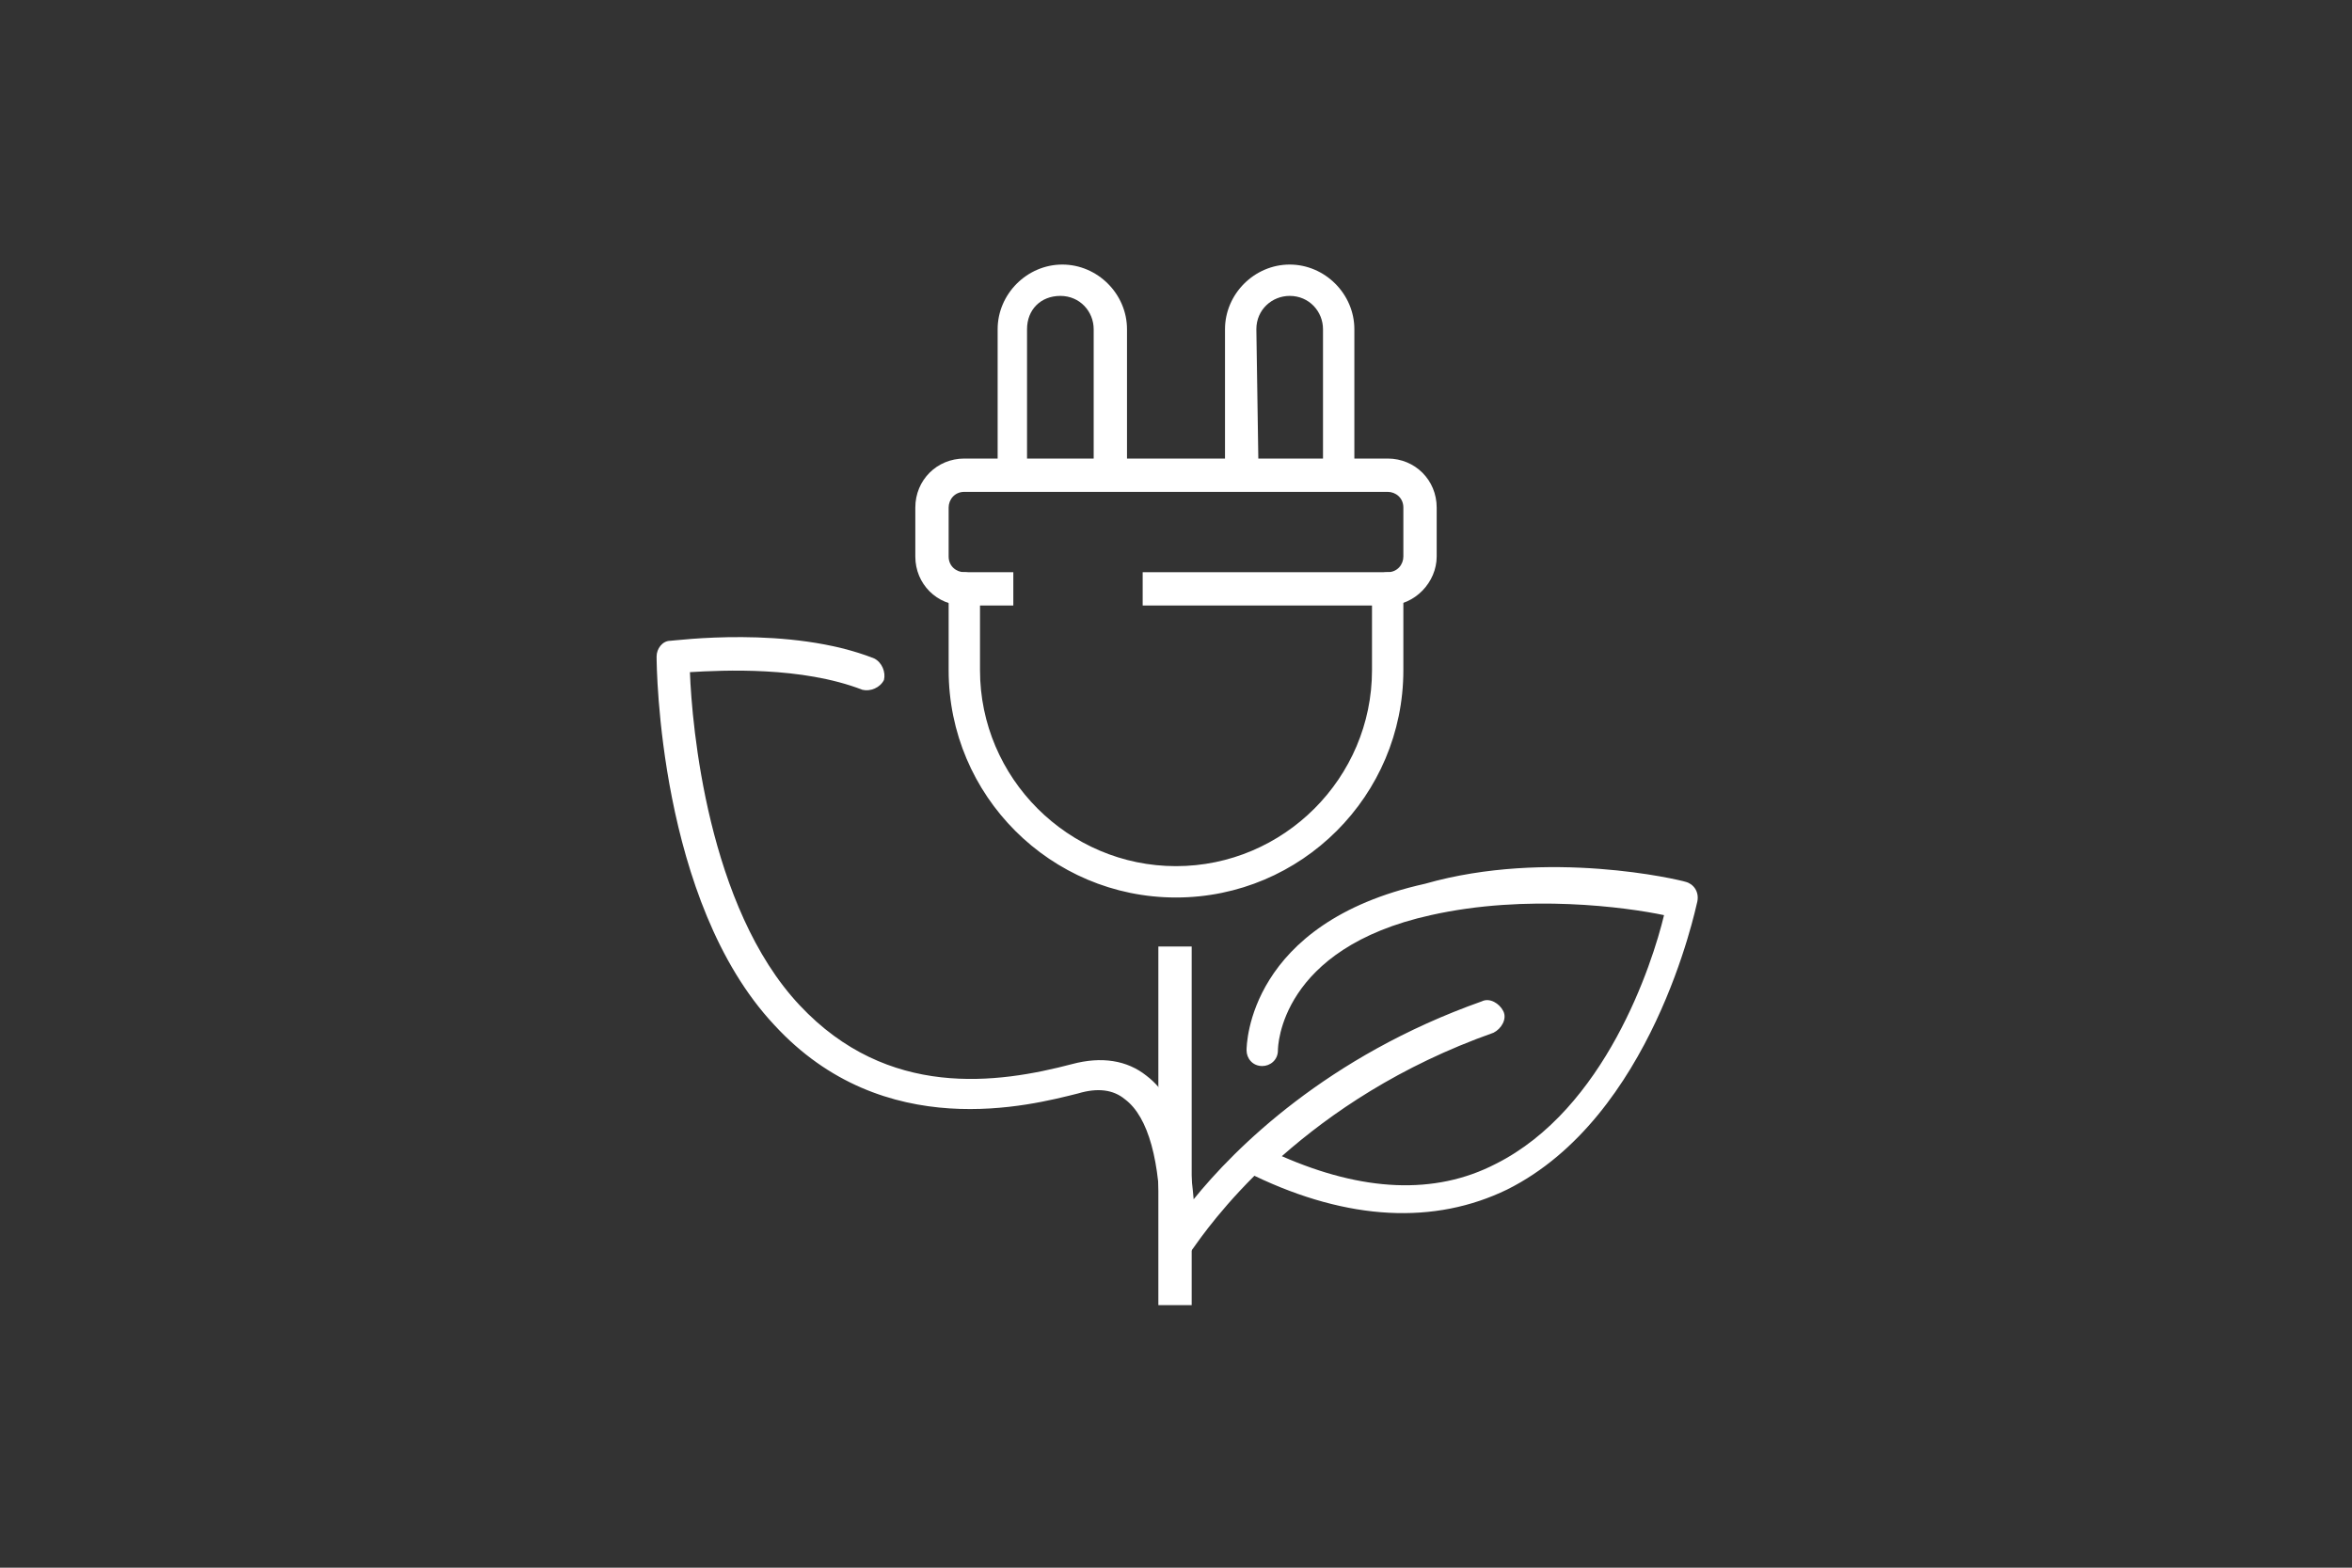
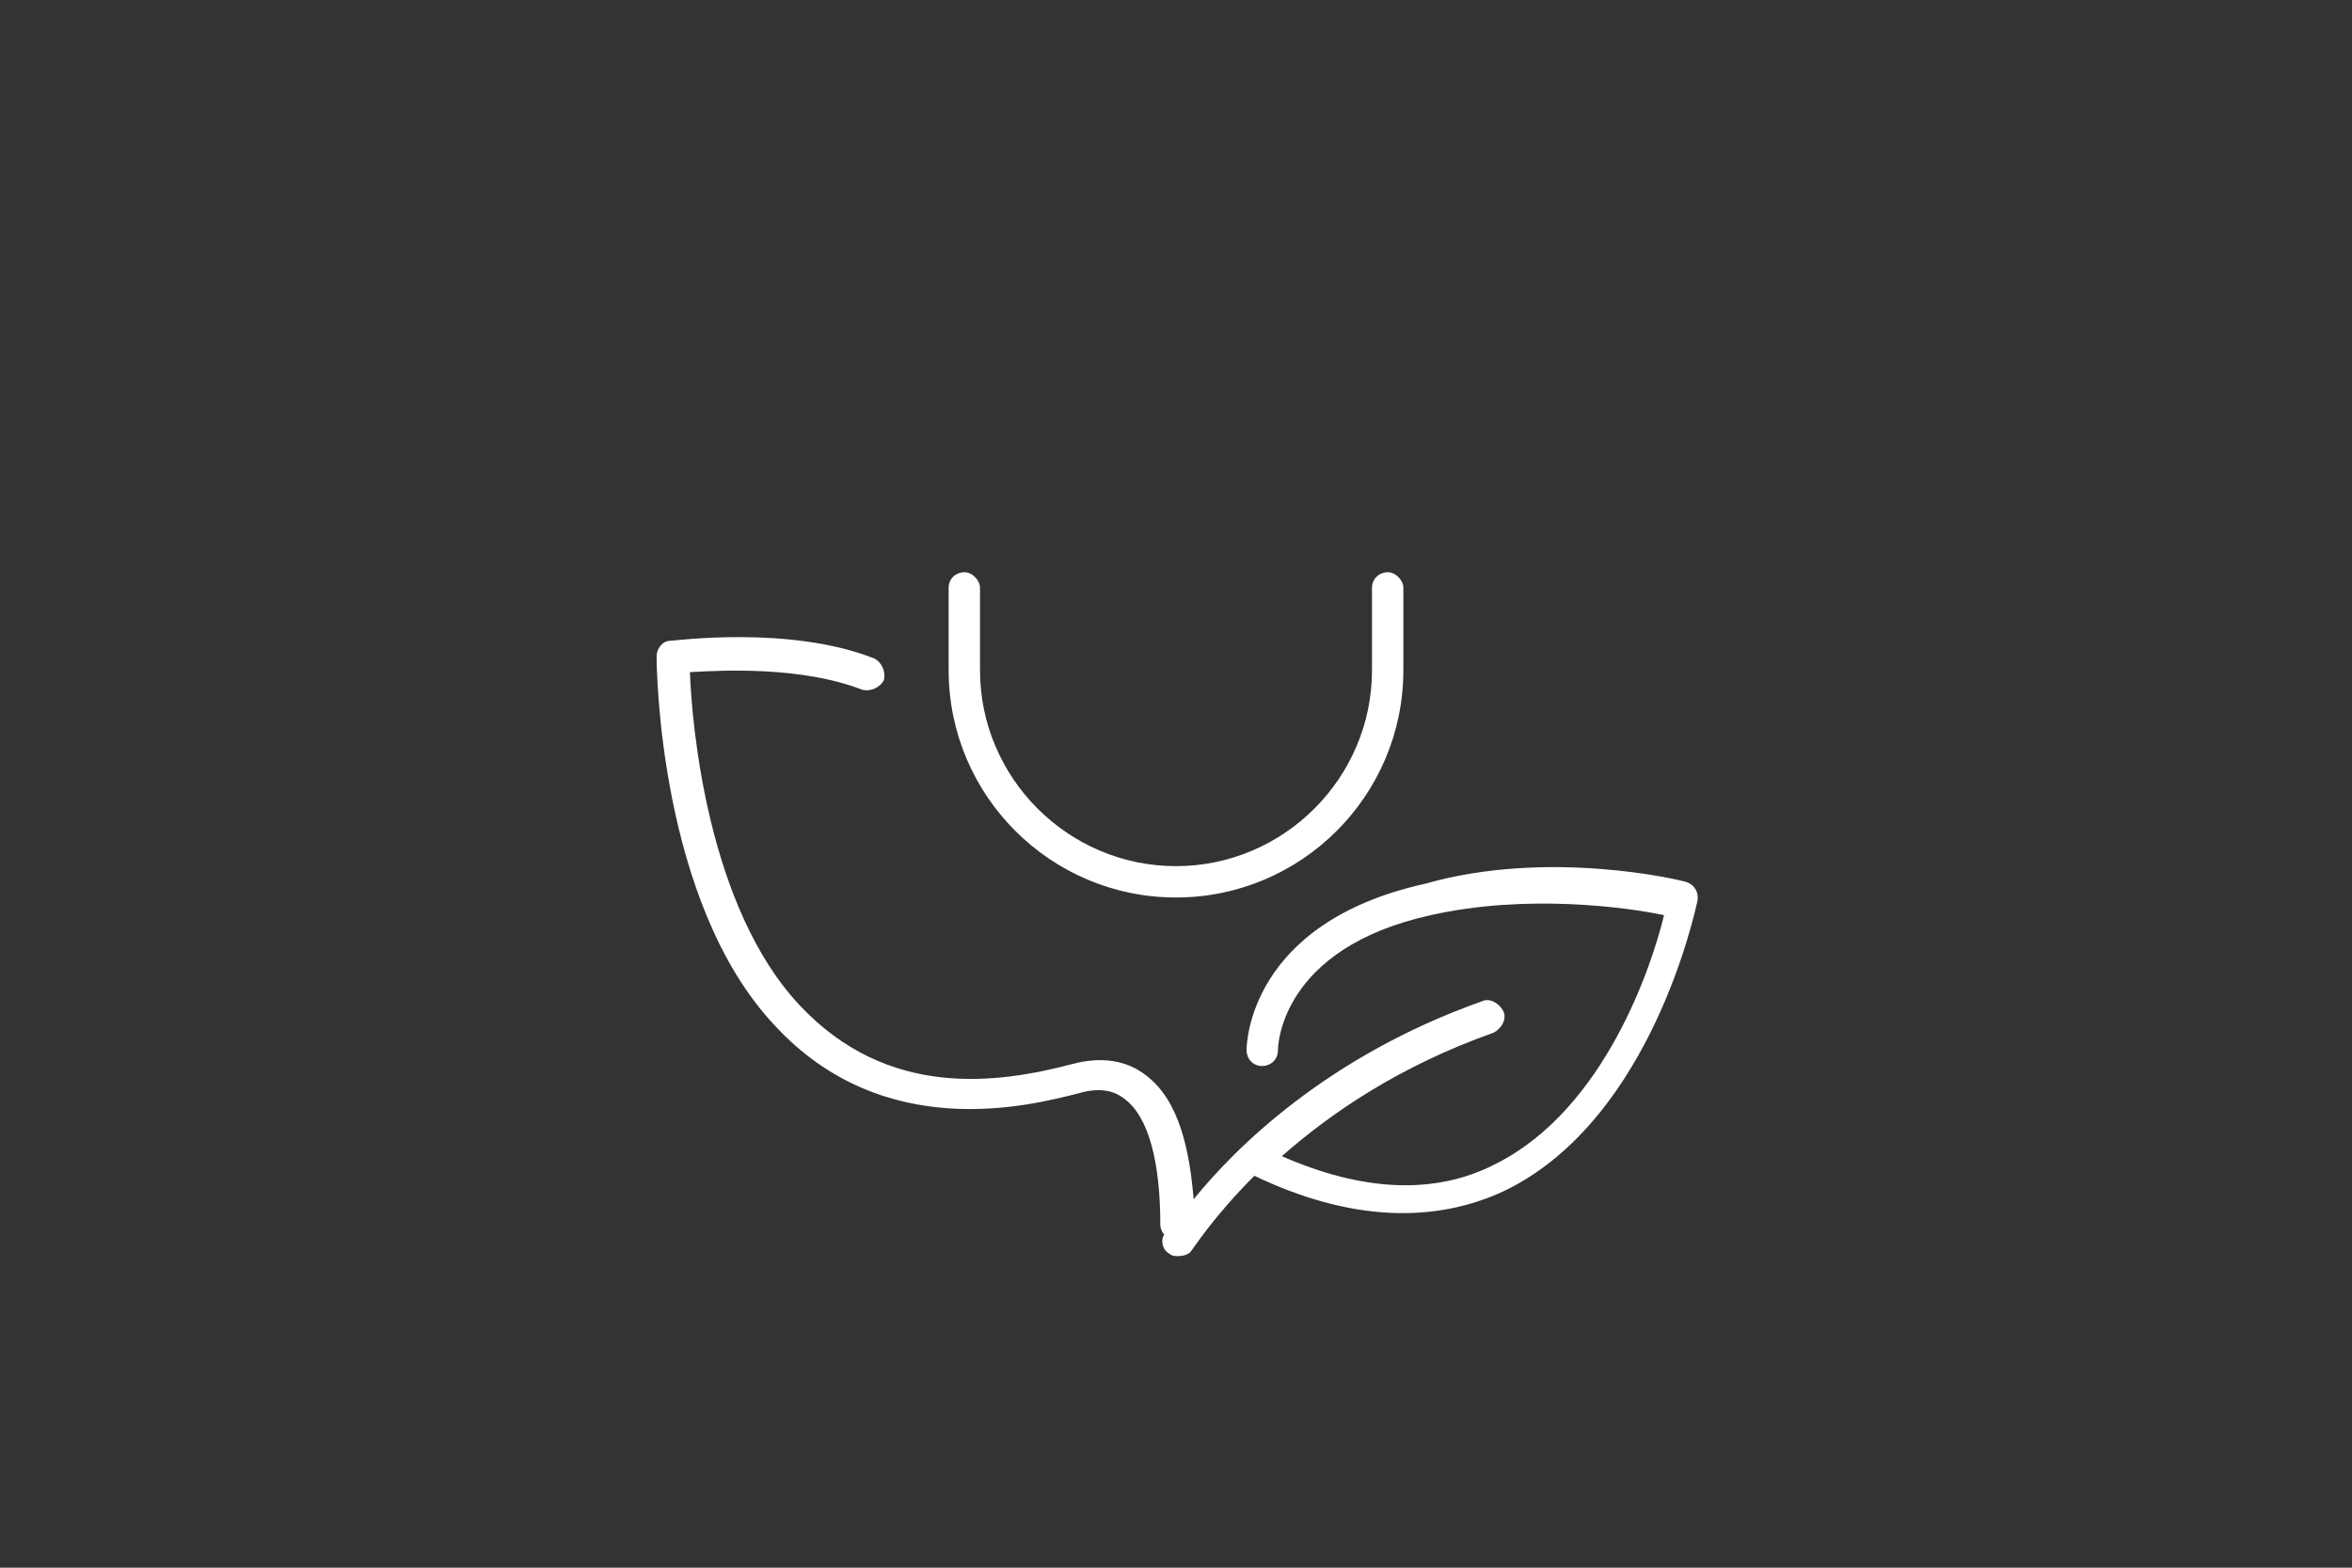
<svg xmlns="http://www.w3.org/2000/svg" version="1.1" id="Livello_1" x="0px" y="0px" viewBox="0 0 120 80" style="enable-background:new 0 0 120 80;" xml:space="preserve">
  <rect x="0" y="0" width="120" height="80" fill="#333333" stroke="none" />
  <style type="text/css">
	.st0{fill:#FFFFFF;}
</style>
  <g>
    <path class="st0" d="M60.1,64.1c-0.1,0-0.3,0-0.4-0.1c-0.4-0.2-0.5-0.7-0.3-1c-0.1-0.1-0.2-0.3-0.2-0.5c0-3.2-0.6-5.5-1.8-6.4   c-0.6-0.5-1.4-0.6-2.4-0.3c-2.4,0.6-9.9,2.6-15.5-3.5c-5.9-6.3-6-18.3-6-18.8c0-0.4,0.3-0.8,0.7-0.8c0.2,0,6.1-0.8,10.4,0.9   c0.4,0.2,0.6,0.7,0.5,1.1c-0.2,0.4-0.7,0.6-1.1,0.5c-3.1-1.2-7.1-1-8.8-0.9c0.1,2.7,0.9,12,5.6,17c4.5,4.8,10.1,4,13.9,3   c1.5-0.4,2.8-0.2,3.8,0.6c1.7,1.3,2.2,3.9,2.4,6.3c2.1-2.6,6.8-7.3,14.7-10.1c0.4-0.2,0.9,0.1,1.1,0.5s-0.1,0.9-0.5,1.1   c-4.8,1.7-8.3,4.1-10.8,6.3c4.1,1.8,7.8,2,10.9,0.4c5.6-2.8,8-10.2,8.6-12.7c-1.9-0.4-7-1.1-11.9,0c-7.7,1.7-7.8,6.7-7.8,6.9   c0,0.5-0.4,0.8-0.8,0.8c-0.5,0-0.8-0.4-0.8-0.8c0-0.3,0.1-6.5,9.1-8.5c6.3-1.8,13-0.2,13.3-0.1c0.4,0.1,0.7,0.5,0.6,1   c-0.1,0.4-2.3,11-9.7,14.7c-3.7,1.8-8.1,1.6-12.9-0.7c-2.1,2.1-3.1,3.7-3.2,3.8C60.7,64,60.4,64.1,60.1,64.1z M60,45.8   c-6.4,0-11.6-5.2-11.6-11.6V30c0-0.5,0.4-0.8,0.8-0.8S50,29.6,50,30v4.2c0,5.5,4.5,10,10,10s10-4.5,10-10V30c0-0.5,0.4-0.8,0.8-0.8   s0.8,0.4,0.8,0.8v4.2C71.6,40.6,66.4,45.8,60,45.8z" />
-     <path class="st0" d="M60.8,66.6h-1.7V48.3h1.7V66.6z M70.8,30.9H58.3v-1.7h12.5c0.5,0,0.8-0.4,0.8-0.8v-2.5c0-0.5-0.4-0.8-0.8-0.8   H49.2c-0.5,0-0.8,0.4-0.8,0.8v2.5c0,0.5,0.4,0.8,0.8,0.8h2.5v1.7h-2.5c-1.4,0-2.5-1.1-2.5-2.5v-2.5c0-1.4,1.1-2.5,2.5-2.5h1.7v-6.6   c0-1.8,1.5-3.3,3.3-3.3s3.3,1.5,3.3,3.3v6.6h5v-6.6c0-1.8,1.5-3.3,3.3-3.3s3.3,1.5,3.3,3.3v6.6h1.7c1.4,0,2.5,1.1,2.5,2.5v2.5   C73.3,29.7,72.2,30.9,70.8,30.9z M64.2,23.4h3.3v-6.6c0-0.9-0.7-1.7-1.7-1.7c-0.9,0-1.7,0.7-1.7,1.7L64.2,23.4L64.2,23.4z    M52.5,23.4h3.3v-6.6c0-0.9-0.7-1.7-1.7-1.7s-1.7,0.7-1.7,1.7v6.6H52.5z" />
  </g>
</svg>